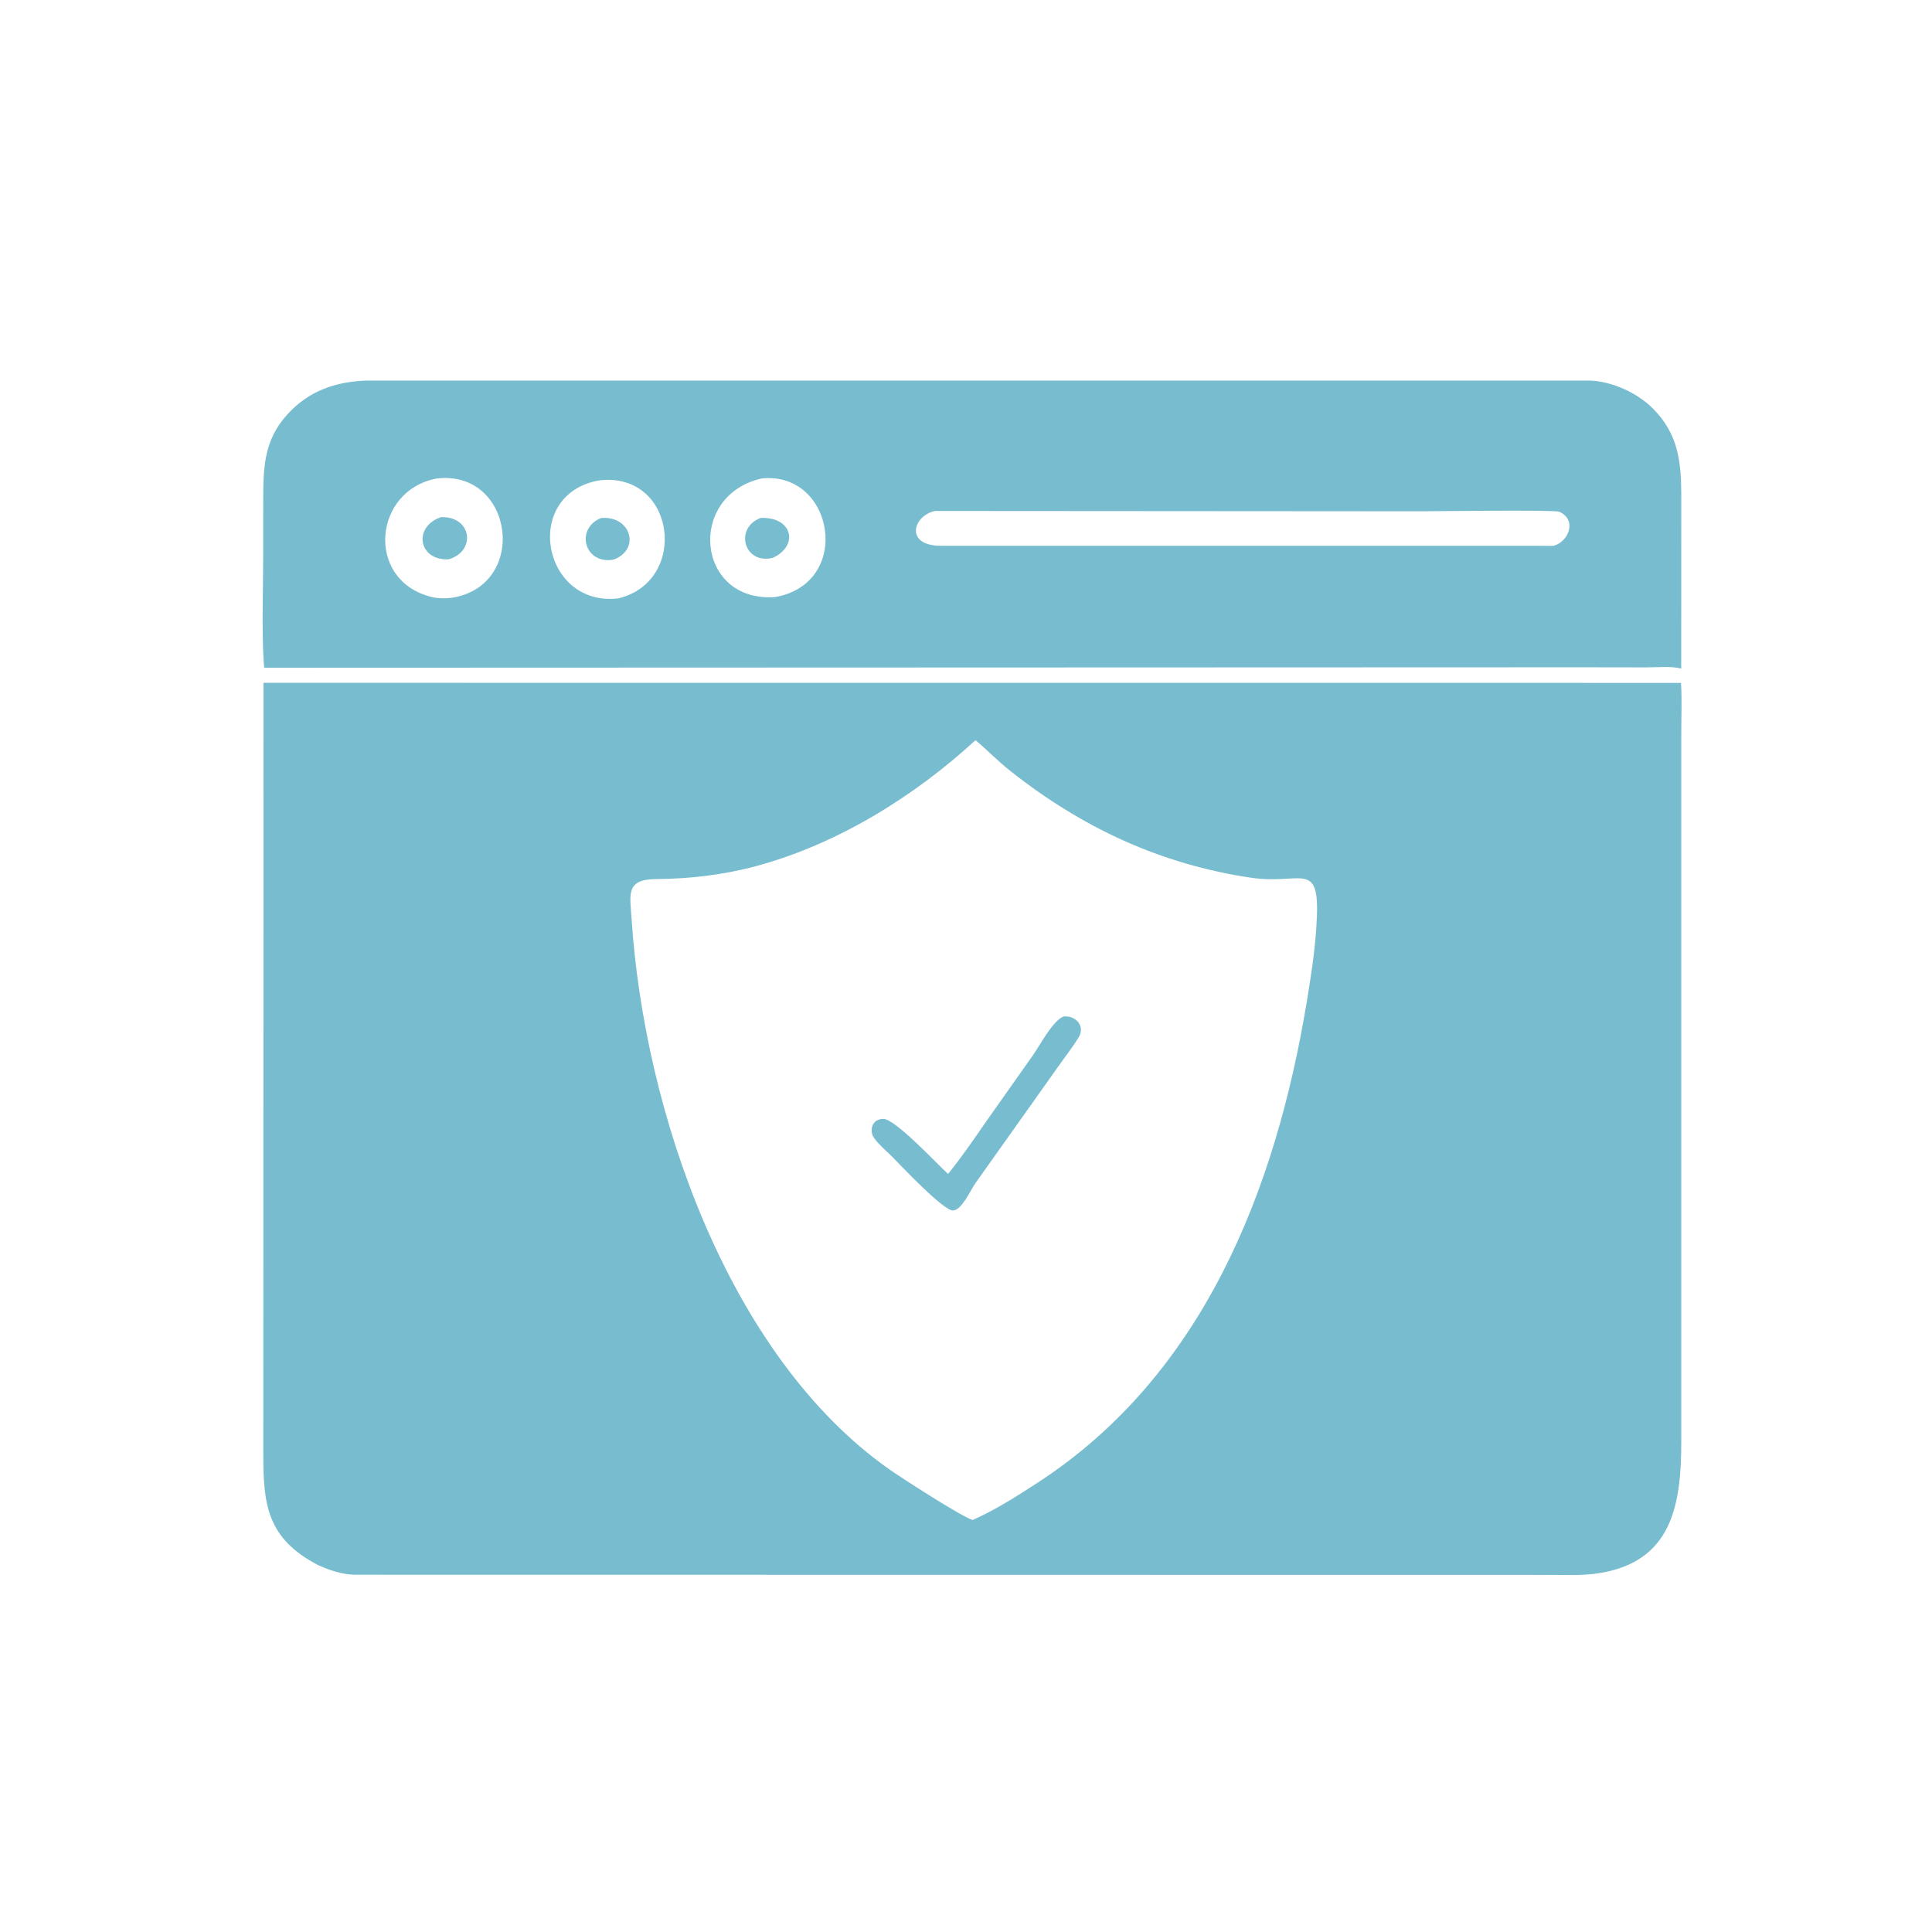
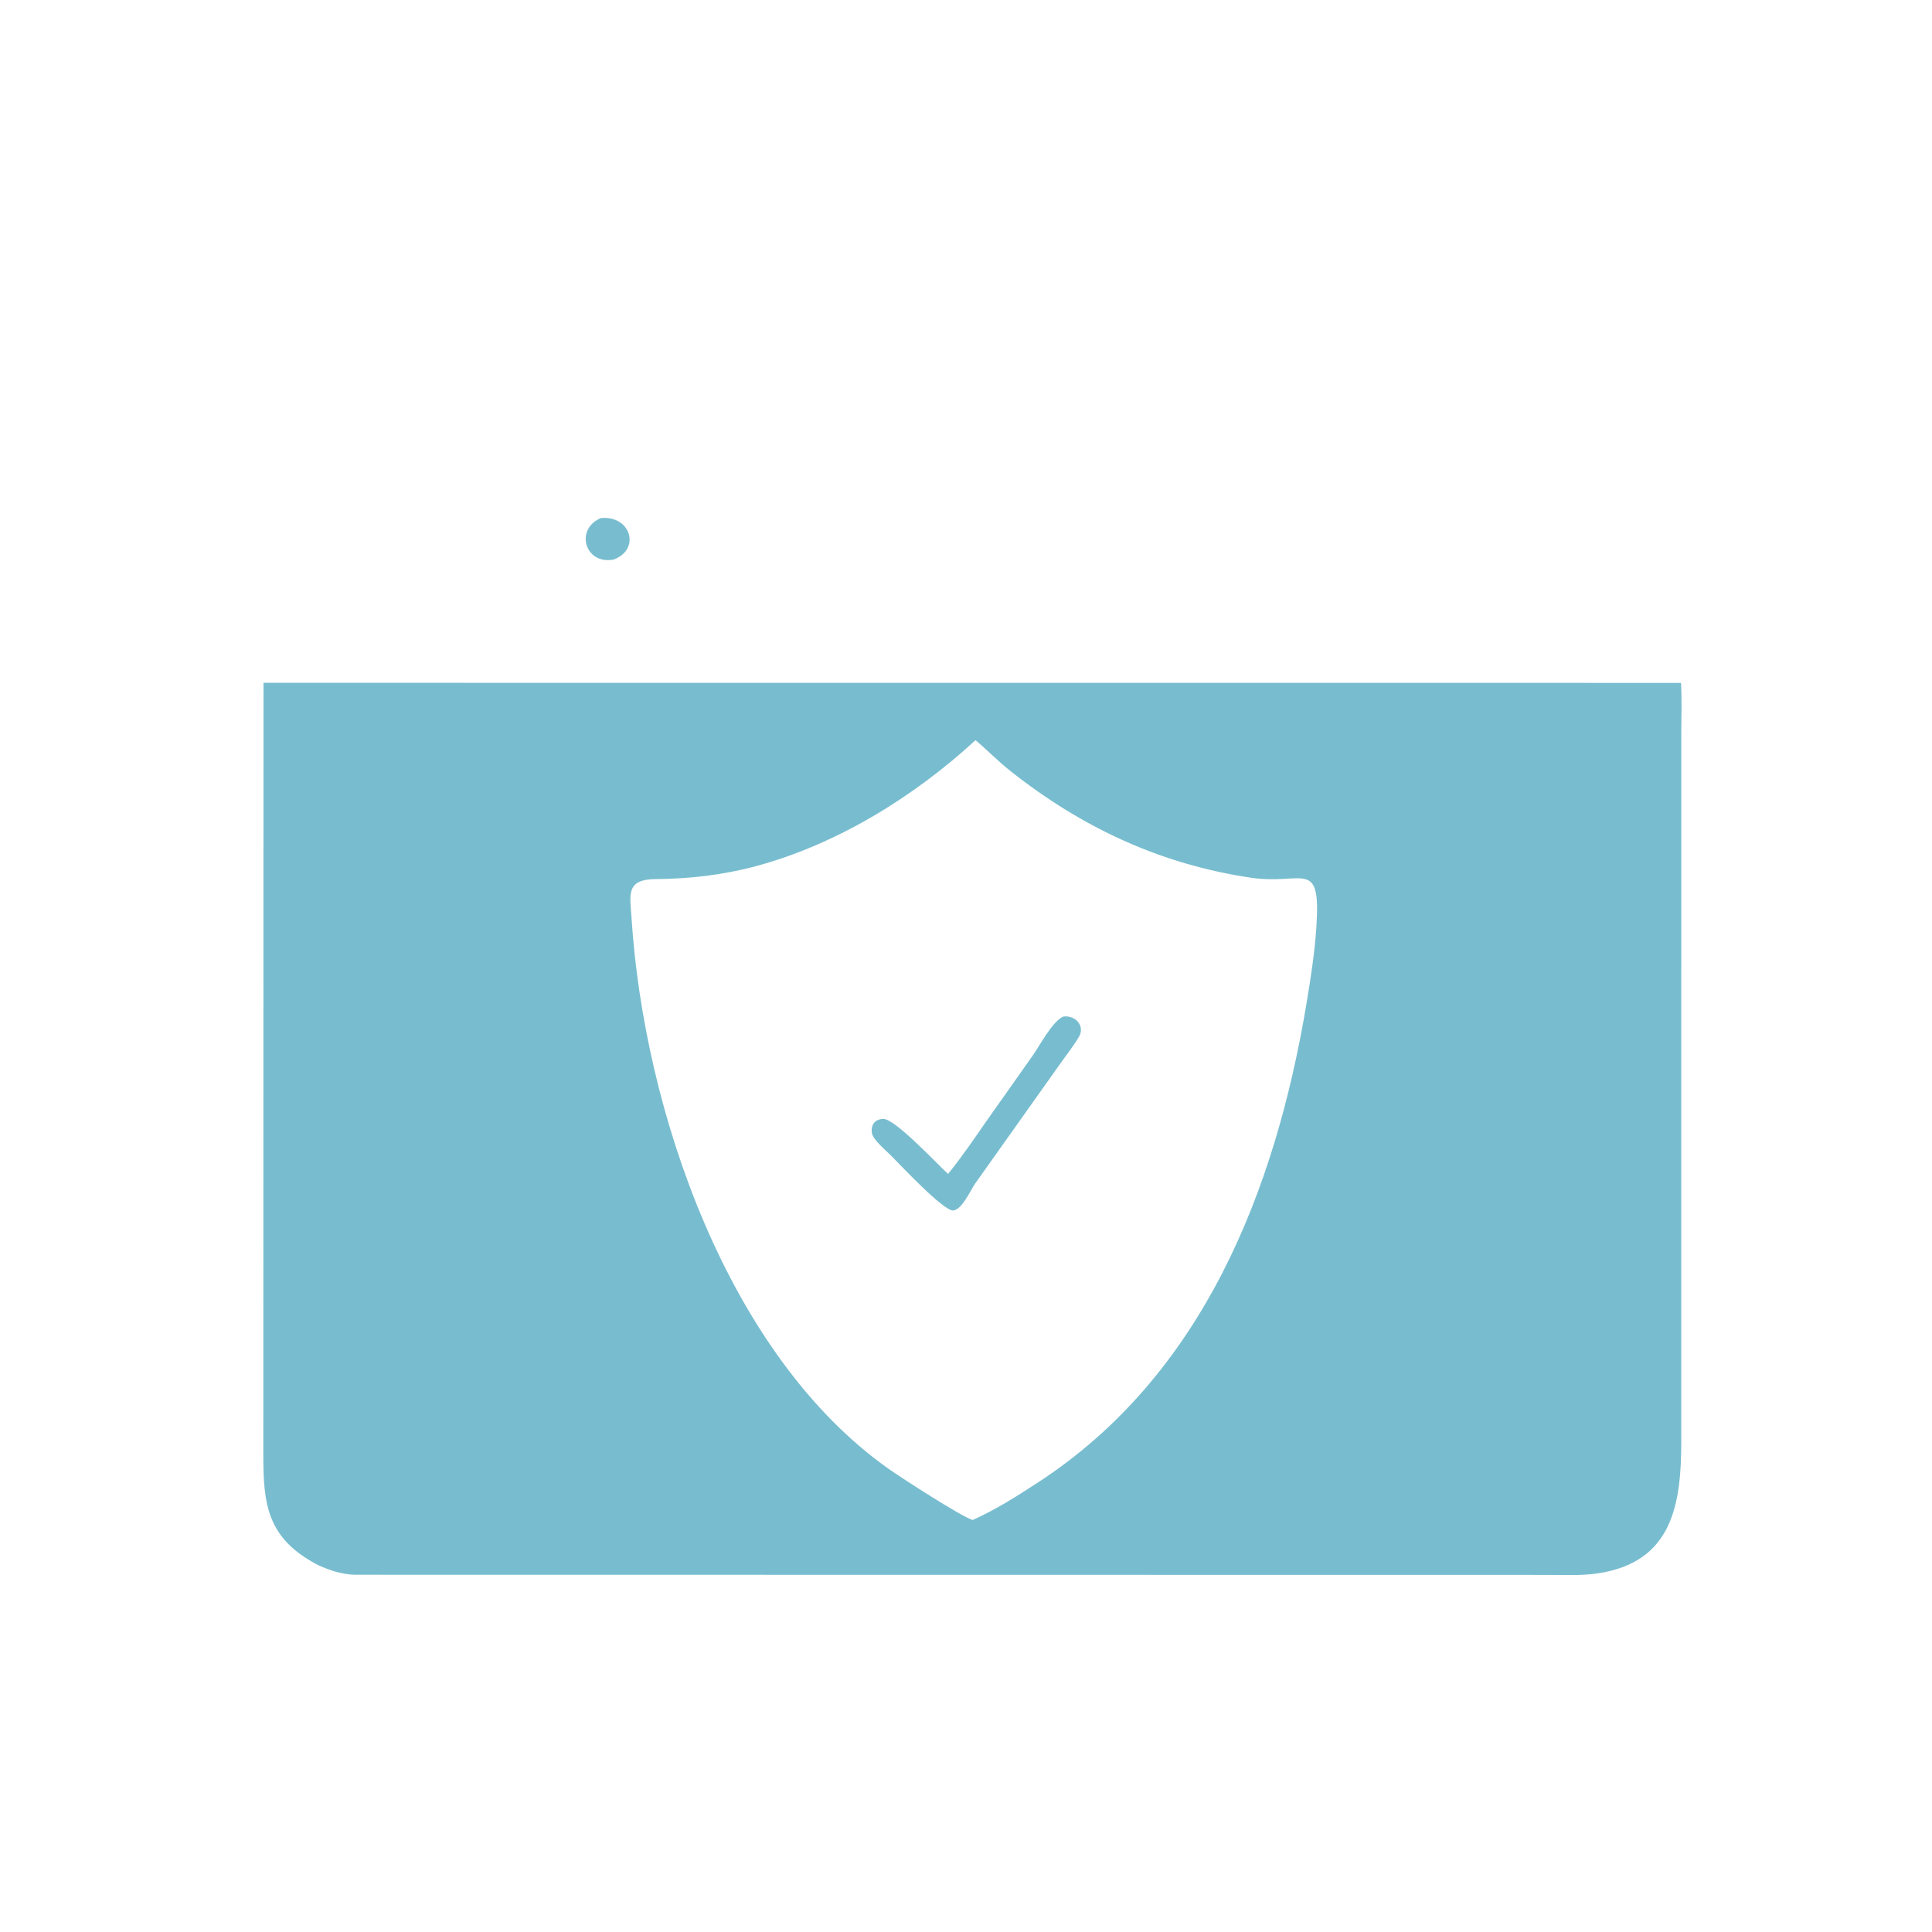
<svg xmlns="http://www.w3.org/2000/svg" version="1.1" style="display: block;" viewBox="0 0 2048 2048" width="640" height="640">
-   <path transform="translate(0,0)" fill="rgb(120,189,207)" d="M 1677.09 707.353 L 280.056 707.836 L 279.444 700.808 C 277.404 663.199 279.002 624.701 279.003 587.006 L 279.028 530.745 C 279.059 495.986 279.664 466.768 304.46 439.442 C 326.904 414.707 354.726 404.854 387.385 403.431 L 1684.34 403.414 C 1708.2 403.872 1735.45 416.251 1752.17 433.079 C 1778.78 459.868 1782.11 488.722 1782.23 524.617 L 1782.17 708.697 C 1771.39 705.926 1756.78 707.485 1745.5 707.456 L 1677.09 707.353 z M 462.803 507.26 C 395.862 519.945 387.541 613.386 455 632.141 L 456.873 632.672 C 463.633 634.457 471.922 634.569 478.826 633.683 C 560.914 621.015 544.729 497.437 462.803 507.26 z M 807.442 507.174 C 727.492 525.362 737.972 638.869 821.526 632.92 C 904.319 618.693 884.533 499.312 807.442 507.174 z M 634.764 509.279 C 552.74 524.31 574.725 643.597 655.342 634.347 C 730.912 616.214 716.266 499.283 634.764 509.279 z M 991.173 541.643 C 967.959 546.432 958.245 578.696 997.809 578.569 L 1646.81 578.601 C 1663.22 574.17 1671.83 550.778 1652.92 542.503 C 1647.67 540.204 1522.02 541.995 1506 541.998 L 991.173 541.643 z" />
-   <path transform="translate(0,0)" fill="rgb(120,189,207)" d="M 475.503 592.867 C 443.723 594.509 437.356 558.681 467.313 548.213 C 500.275 546.884 505.035 584.589 475.503 592.867 z" />
  <path transform="translate(0,0)" fill="rgb(120,189,207)" d="M 650.63 593.125 C 619.885 599.096 609.09 560.681 636.994 549.162 C 668.527 546.118 679.561 582.204 650.63 593.125 z" />
-   <path transform="translate(0,0)" fill="rgb(120,189,207)" d="M 819.196 591.334 C 788.425 598.736 778.214 559.636 806.241 549.066 C 840.042 547.442 847.261 578.449 819.196 591.334 z" />
  <path transform="translate(0,0)" fill="rgb(120,189,207)" d="M 337.423 1659.18 C 282.847 1630.96 279.151 1594.47 279.109 1542.01 L 279.31 723.809 L 1740.73 723.876 L 1781.94 723.889 C 1783.03 741.769 1782.21 760.199 1782.23 778.148 L 1782.22 1527.67 C 1782.2 1594.05 1773.23 1655.7 1694.28 1667.75 C 1676.57 1670.45 1658.06 1669.42 1640.15 1669.45 L 375.821 1669.28 C 362.338 1668.91 349.603 1664.66 337.423 1659.18 z M 1034.07 784.621 C 968.824 844.659 886.884 895.291 800.789 918.308 C 766.229 927.548 730.773 931.597 695.143 931.87 C 663.002 932.115 667.866 948.566 669.475 973.422 C 682.713 1178.01 771.694 1437.02 942.398 1557.33 C 955.298 1566.42 1017.1 1606.47 1031.03 1611.29 C 1055.28 1600.49 1078.18 1585.9 1100.4 1571.41 C 1274.86 1457.68 1351.85 1262.61 1385.07 1063 C 1389.51 1036.33 1393.61 1009.78 1395.4 982.787 C 1400.32 908.542 1381.37 938.623 1326.29 930.452 C 1230.51 916.243 1147.26 877.598 1070.95 817.215 C 1058.03 806.991 1046.64 795.186 1034.07 784.621 z" />
  <path transform="translate(0,0)" fill="rgb(120,189,207)" d="M 944.349 1224.79 C 939.244 1219.71 925.585 1208.2 924.341 1201.5 C 922.715 1192.75 927.31 1186.24 936.325 1186.09 C 948.84 1185.88 993.269 1233.8 1004.96 1244.43 C 1019.58 1226.5 1032.53 1207.28 1045.74 1188.31 L 1094.74 1118.9 C 1101.94 1108.87 1115.97 1081.73 1127.51 1077.5 C 1140.45 1076.21 1150.52 1087.82 1143.56 1099.4 C 1137.2 1109.98 1129.13 1119.99 1122.07 1130.14 L 1033.62 1254.74 C 1028.9 1261.49 1019.73 1282.58 1010.33 1283.16 C 1000.16 1283.78 954.238 1234.69 944.349 1224.79 z" />
</svg>